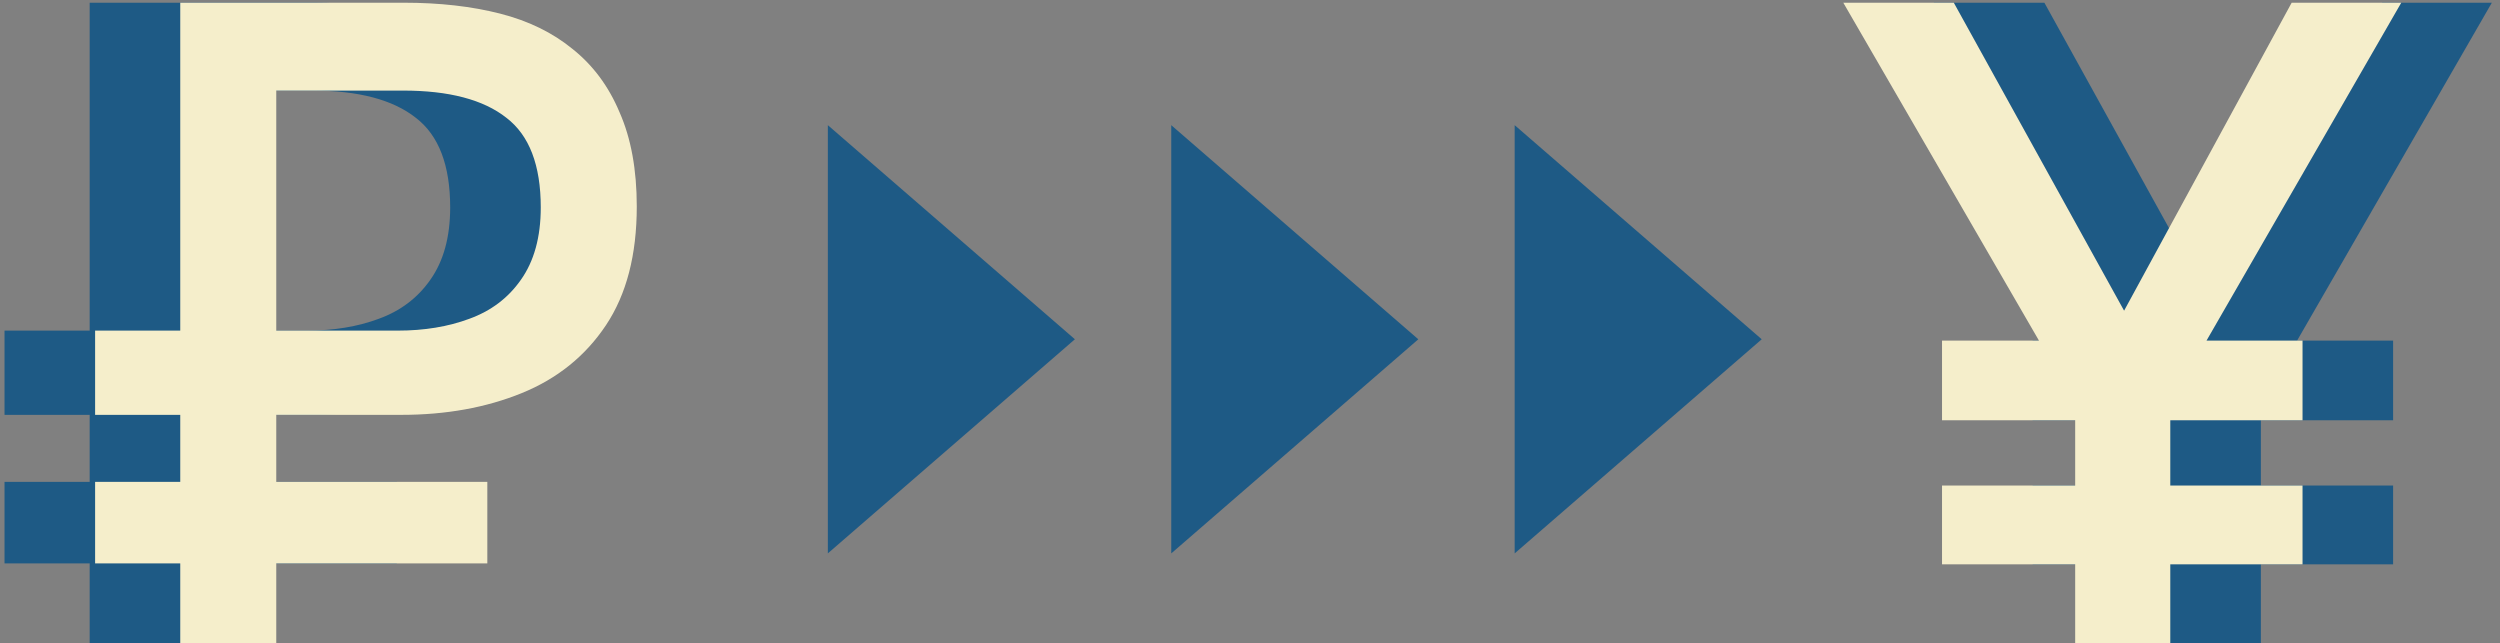
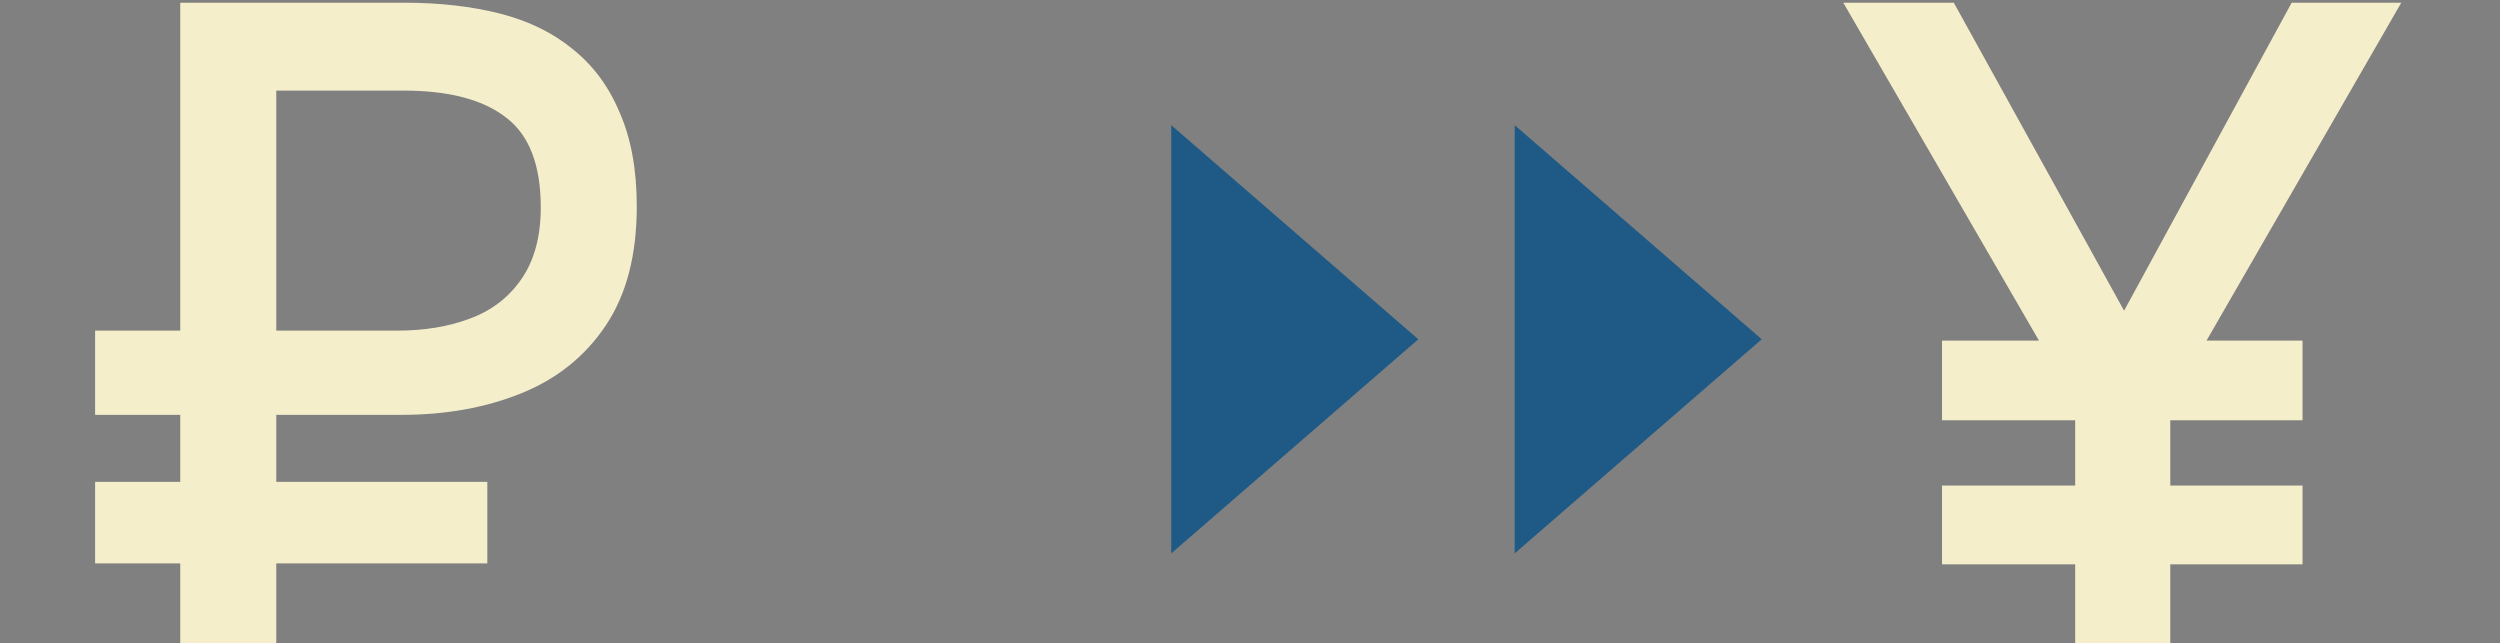
<svg xmlns="http://www.w3.org/2000/svg" width="276" height="71" viewBox="0 0 276 71" fill="none">
  <rect x="0" y="0" width="276" height="71" fill="#808080" stroke="none" />
-   <path d="M9.9 71V62.2H0.5V53.2H9.9V45.8H0.5V36.5H9.9V0.3H34.6C38.533 0.3 42.067 0.7 45.2 1.5C48.333 2.3 51 3.6 53.2 5.4C55.467 7.2 57.2 9.533 58.4 12.4C59.667 15.267 60.3 18.733 60.3 22.8C60.3 28.133 59.167 32.5 56.9 35.9C54.633 39.3 51.533 41.8 47.6 43.4C43.667 45 39.233 45.8 34.3 45.8H20.5V53.2H43.8V62.2H20.5V71H9.9ZM20.5 36.5H33.9C36.833 36.5 39.467 36.067 41.8 35.2C44.2 34.333 46.1 32.9 47.5 30.9C48.967 28.833 49.7 26.167 49.7 22.9C49.7 18.233 48.433 14.933 45.9 13C43.367 11 39.567 10 34.5 10H20.5V36.5Z" fill="#1E5A85" />
  <path d="M19.9 71V62.2H10.5V53.2H19.9V45.8H10.5V36.5H19.9V0.3H44.6C48.533 0.3 52.067 0.7 55.2 1.5C58.333 2.3 61 3.6 63.2 5.4C65.467 7.2 67.2 9.533 68.4 12.4C69.667 15.267 70.3 18.733 70.3 22.8C70.3 28.133 69.167 32.5 66.9 35.9C64.633 39.3 61.533 41.8 57.6 43.4C53.667 45 49.233 45.8 44.3 45.8H30.5V53.2H53.8V62.2H30.5V71H19.9ZM30.5 36.5H43.9C46.833 36.5 49.467 36.067 51.8 35.2C54.2 34.333 56.1 32.9 57.5 30.9C58.967 28.833 59.7 26.167 59.7 22.9C59.7 18.233 58.433 14.933 55.9 13C53.367 11 49.567 10 44.5 10H30.5V36.5Z" fill="#F5EECB" />
-   <path d="M239.1 71V62.3H224.4V53.6H239.1V46.4H224.4V37.6H235.1L213.5 0.3H225.7L244.5 34.3L263 0.3H275.1L253.6 37.6H264.2V46.4H249.6V53.6H264.2V62.3H249.6V71H239.1Z" fill="#1E5A85" />
  <path d="M229.1 71V62.3H214.4V53.6H229.1V46.4H214.4V37.6H225.1L203.5 0.3H215.7L234.5 34.3L253 0.3H265.1L243.6 37.6H254.2V46.4H239.6V53.6H254.2V62.3H239.6V71H229.1Z" fill="#F5EECB" />
-   <path d="M91.395 13.818L118.669 37.456L91.395 61.093L91.395 37.456L91.395 13.818Z" fill="#1E5A85" />
  <path d="M129.307 13.818L156.581 37.456L129.307 61.093L129.307 37.456L129.307 13.818Z" fill="#1E5A85" />
  <path d="M167.219 13.818L194.493 37.456L167.219 61.093L167.219 37.456L167.219 13.818Z" fill="#1E5A85" />
</svg>